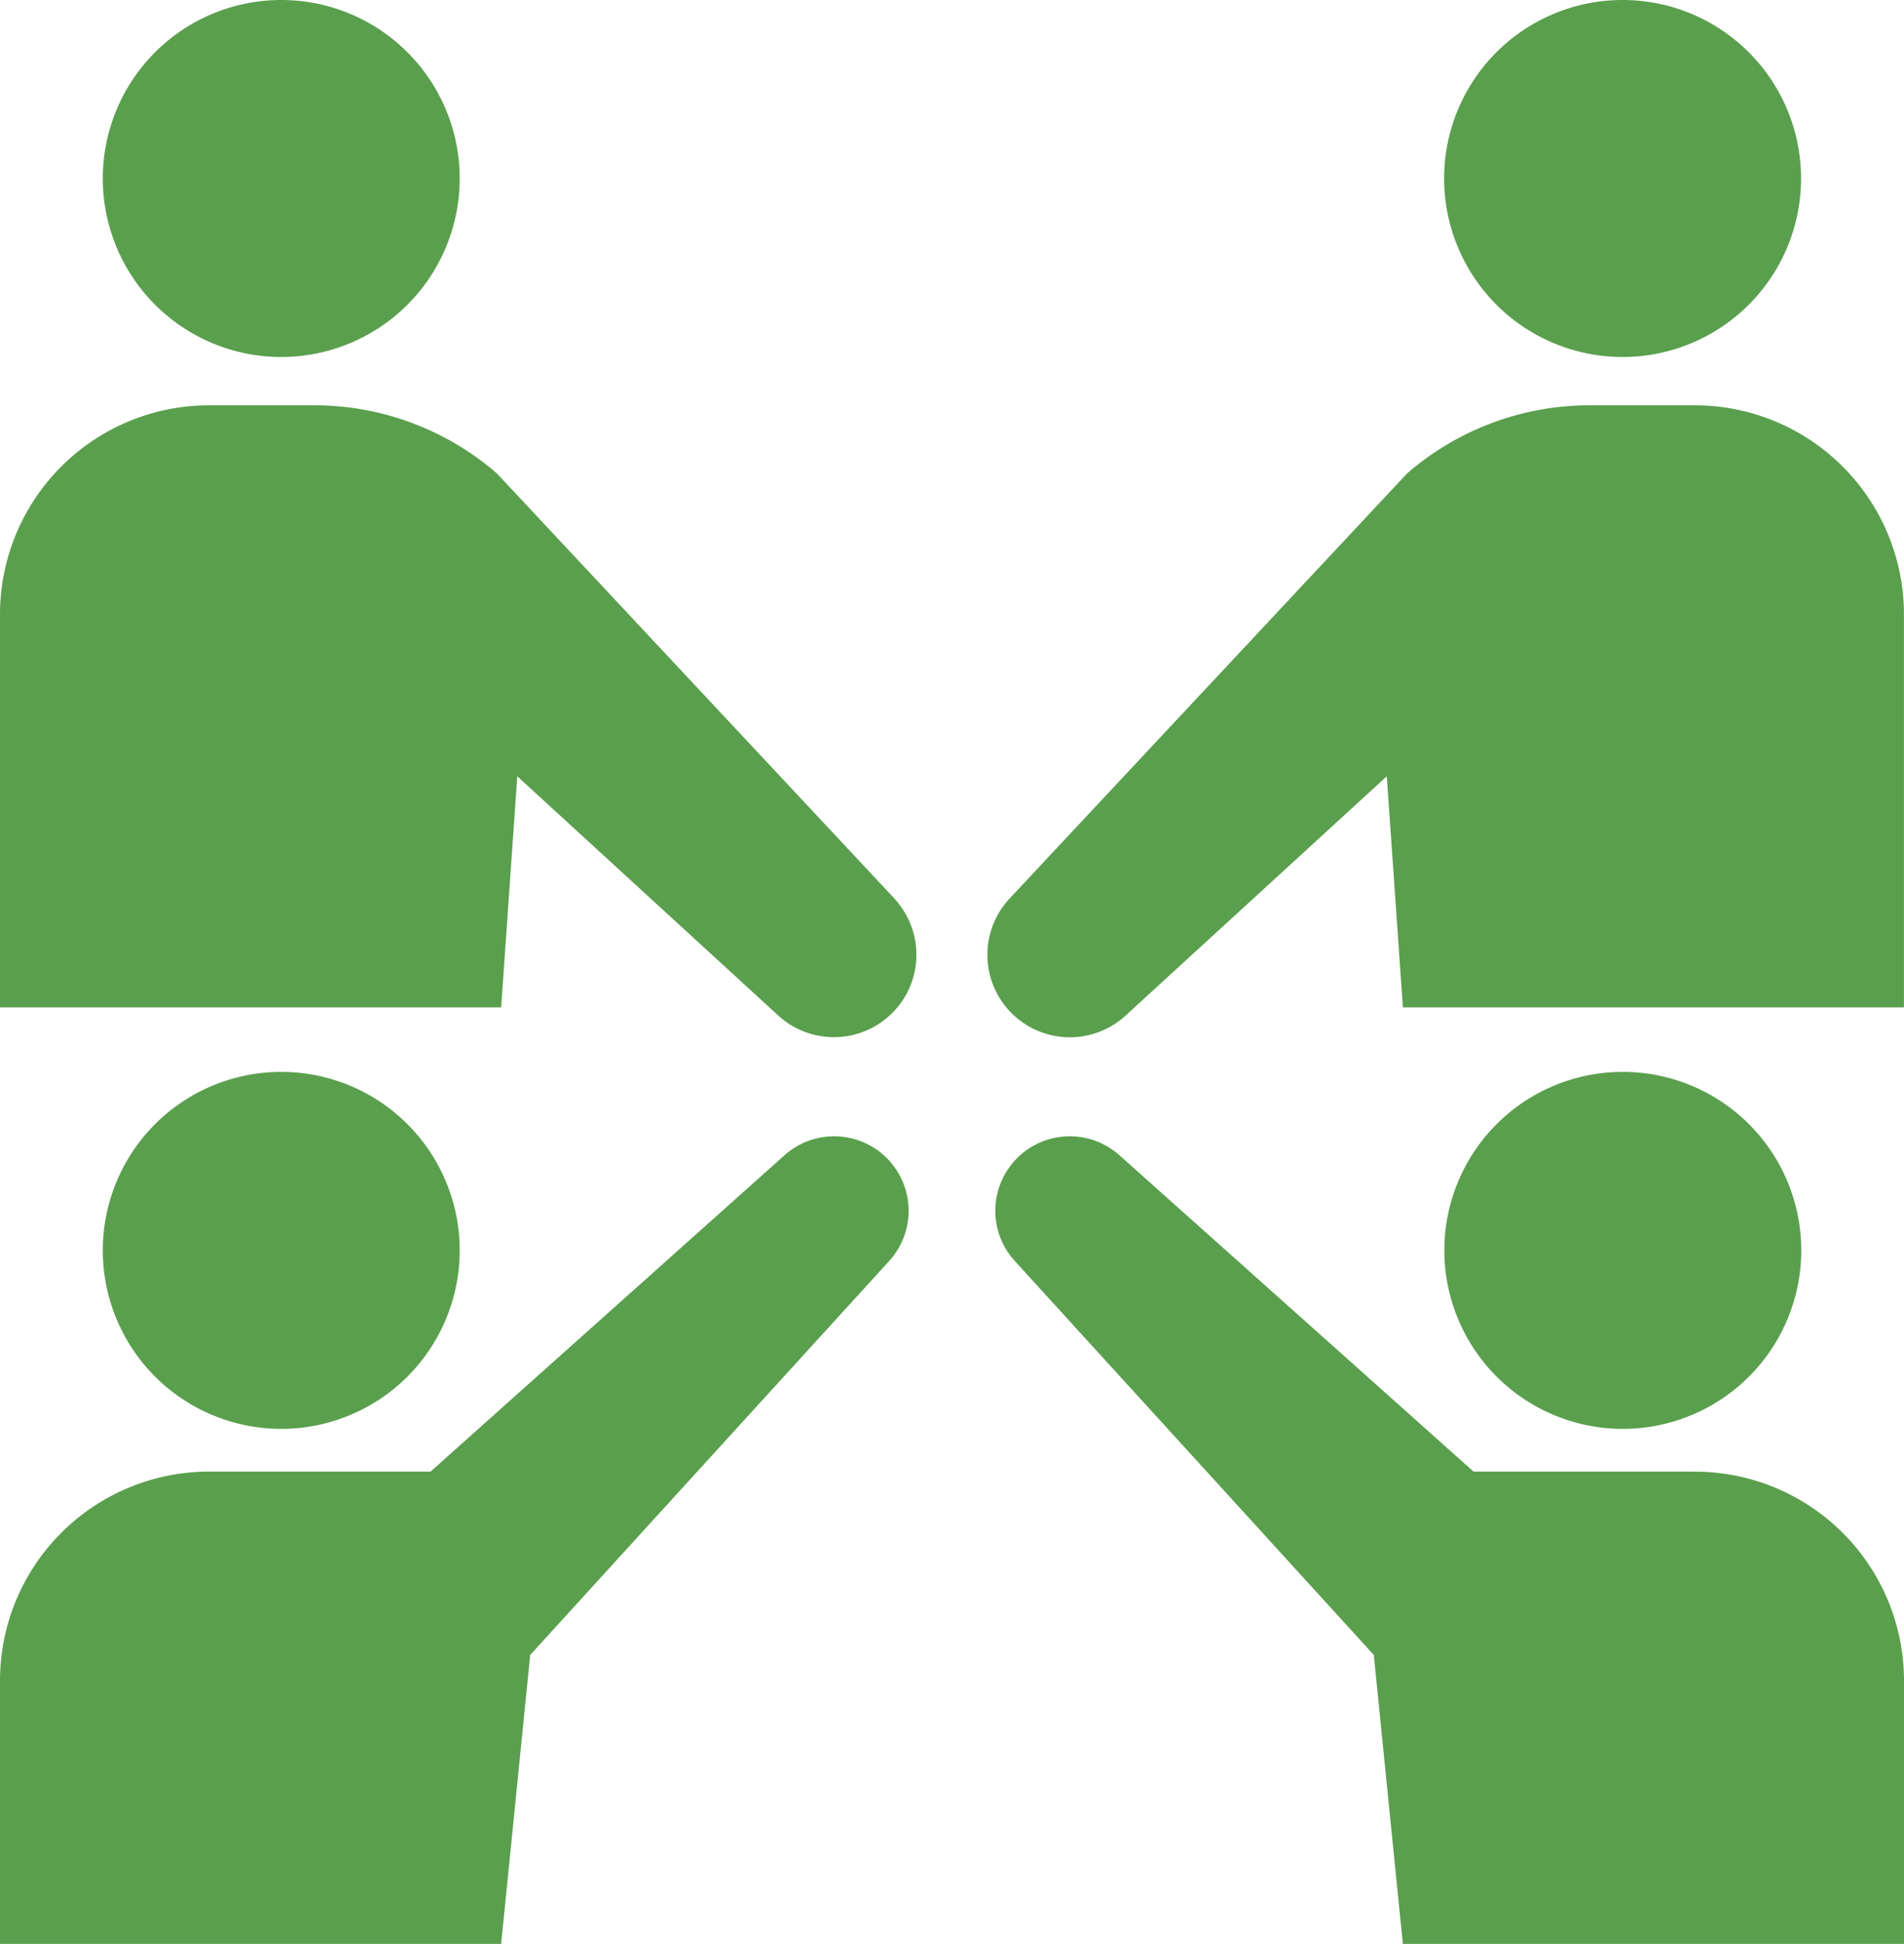
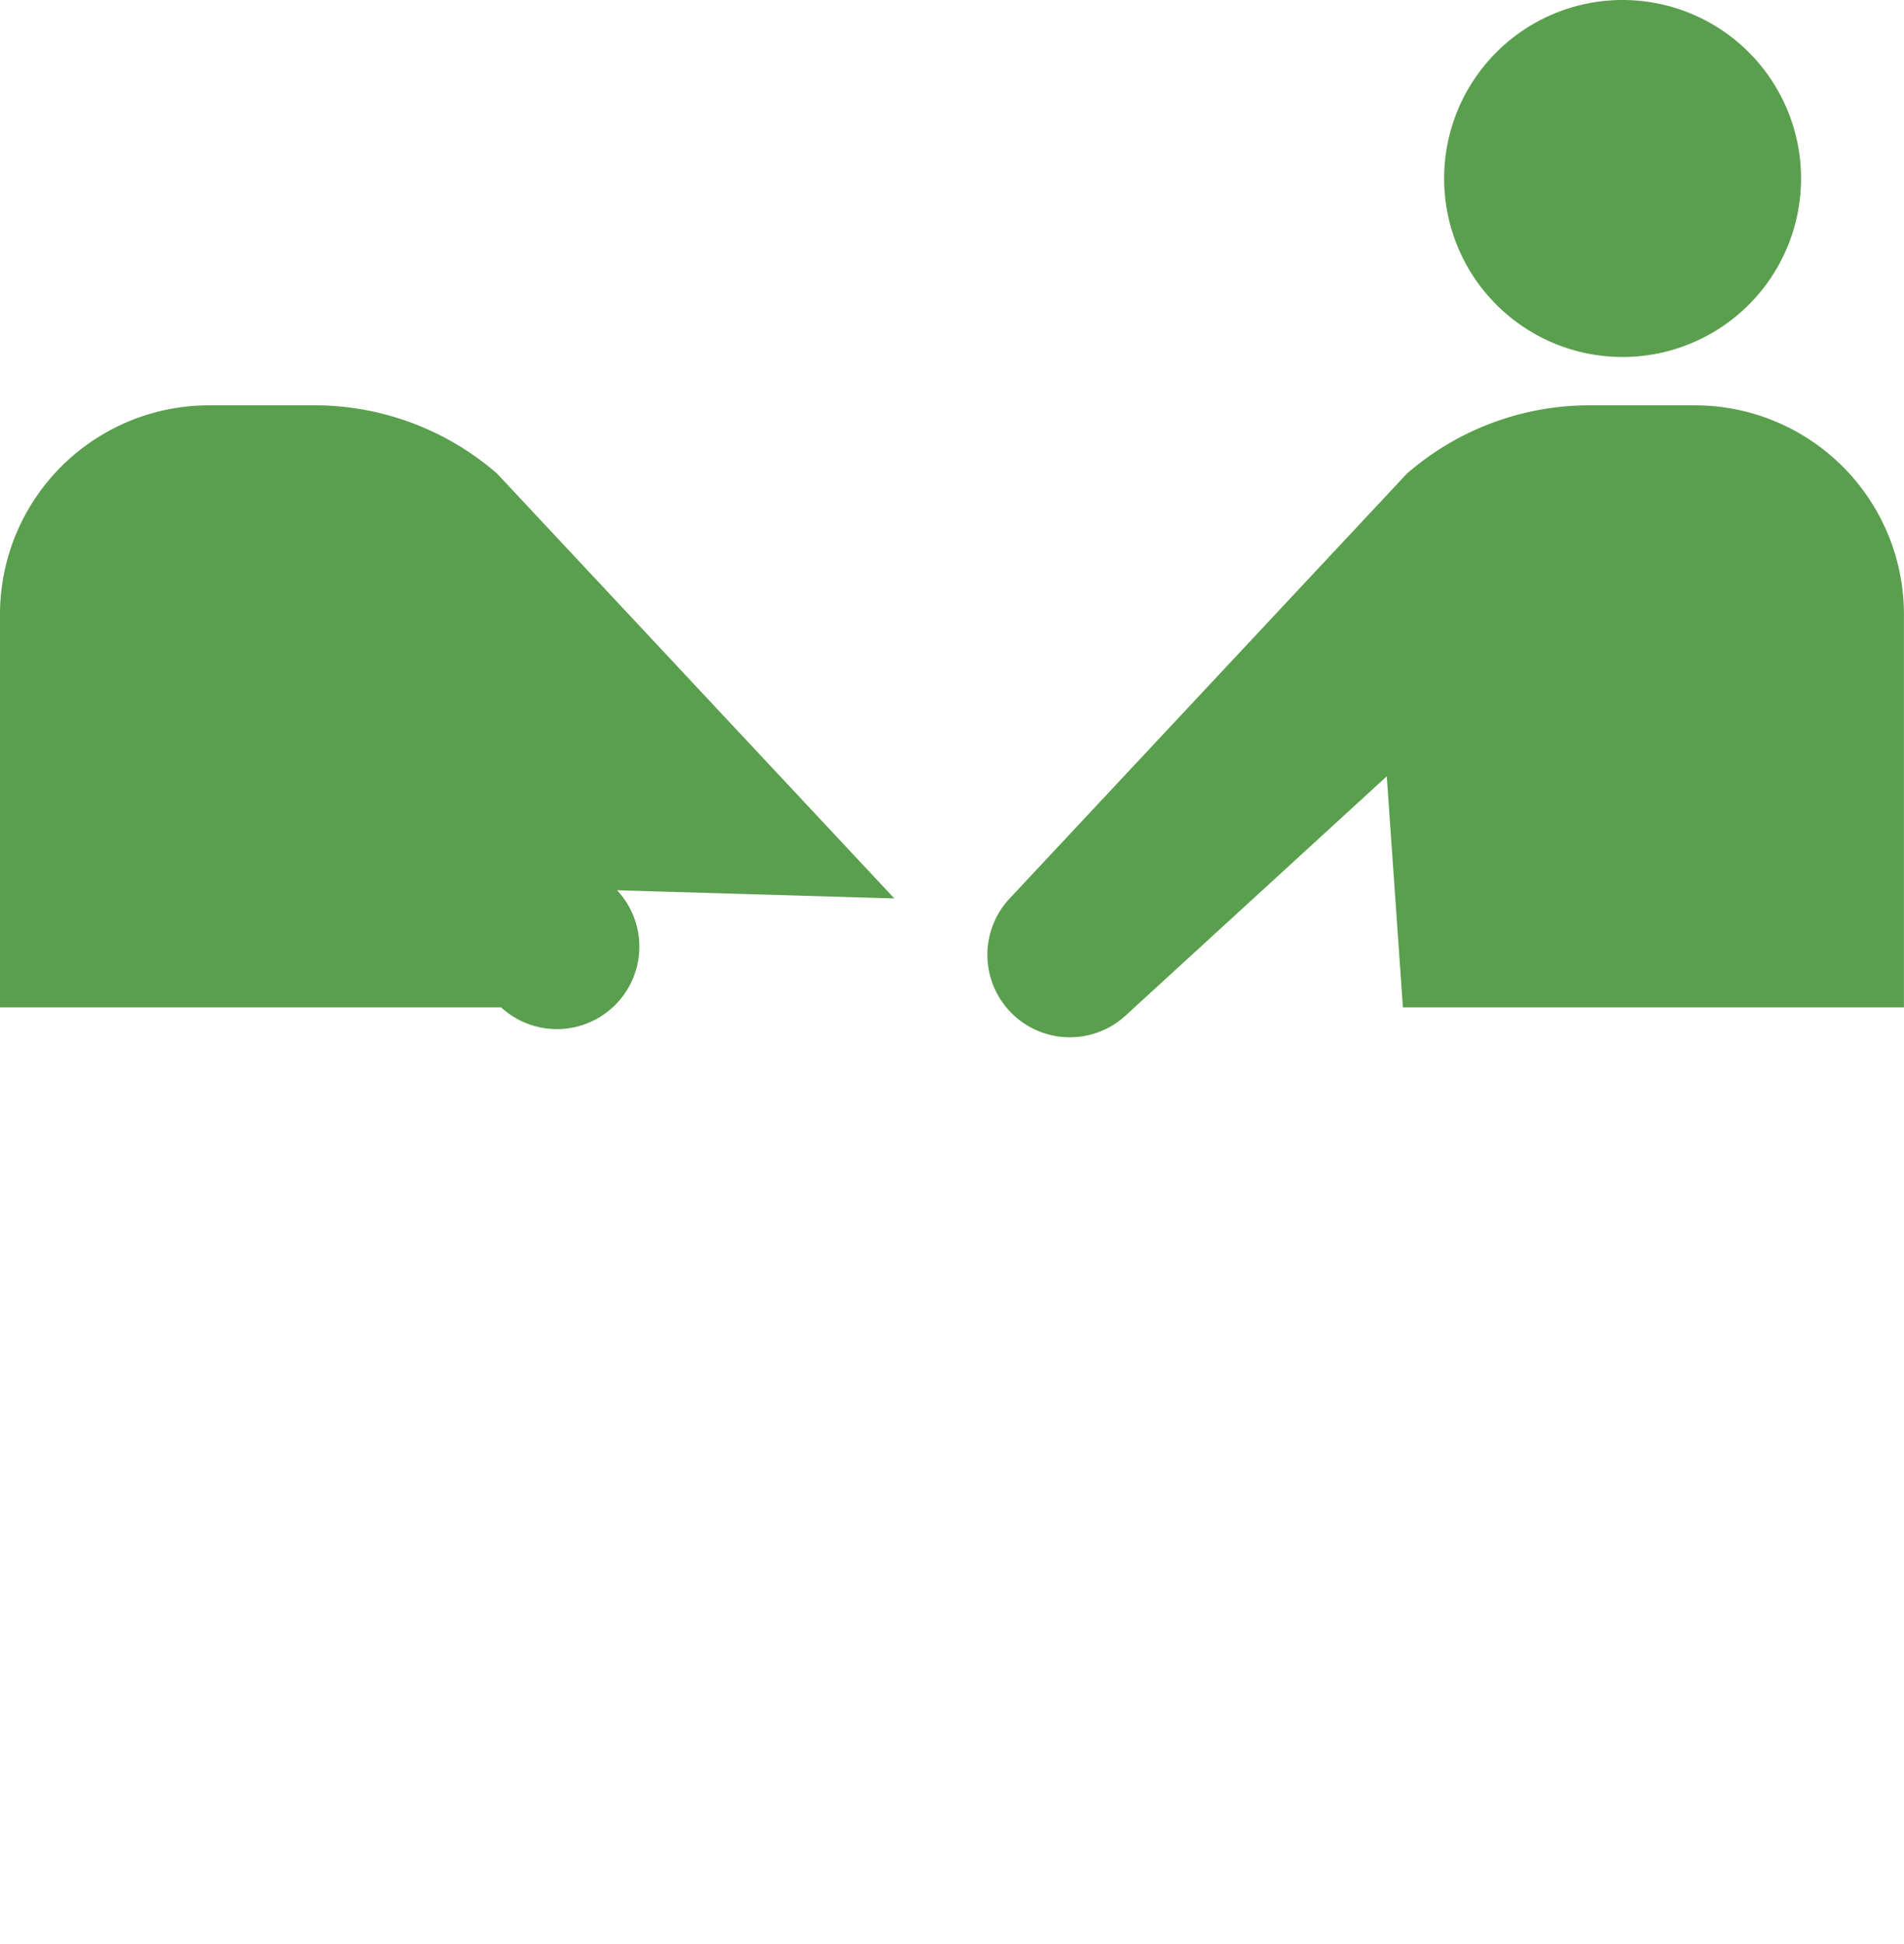
<svg xmlns="http://www.w3.org/2000/svg" id="icon-mate-contribution" width="35.379" height="36.114" viewBox="0 0 35.379 36.114">
  <defs>
    <clipPath id="clip-path">
      <rect id="長方形_25985" data-name="長方形 25985" width="35.379" height="36.114" fill="none" />
    </clipPath>
  </defs>
  <g id="グループ_14959" data-name="グループ 14959" transform="translate(0 0)" clip-path="url(#clip-path)">
-     <path id="パス_82650" data-name="パス 82650" d="M9.694,3.316A3.316,3.316,0,1,1,6.378,0,3.316,3.316,0,0,1,9.694,3.316" transform="translate(-1.152 0)" fill="#5a9f4d" />
-     <path id="パス_82651" data-name="パス 82651" d="M16.618,21.235,9.236,13.342a5.174,5.174,0,0,0-3.341-1.268H3.885A3.885,3.885,0,0,0,0,15.959v7.3H9.312l.3-4.293,4.848,4.443a1.532,1.532,0,0,0,2.154-2.176" transform="translate(0 -4.544)" fill="#5a9f4d" />
+     <path id="パス_82651" data-name="パス 82651" d="M16.618,21.235,9.236,13.342a5.174,5.174,0,0,0-3.341-1.268H3.885A3.885,3.885,0,0,0,0,15.959v7.3H9.312a1.532,1.532,0,0,0,2.154-2.176" transform="translate(0 -4.544)" fill="#5a9f4d" />
    <path id="パス_82652" data-name="パス 82652" d="M43.029,3.316A3.316,3.316,0,1,0,46.348,0a3.316,3.316,0,0,0-3.319,3.316Z" transform="translate(-16.195 0)" fill="#5a9f4d" />
    <path id="パス_82653" data-name="パス 82653" d="M29.836,21.235l7.382-7.893a5.174,5.174,0,0,1,3.341-1.268h2.009a3.885,3.885,0,0,1,3.885,3.885v7.3H37.143l-.3-4.293L31.99,23.411a1.532,1.532,0,0,1-2.154-2.176" transform="translate(-11.075 -4.544)" fill="#5a9f4d" />
-     <path id="パス_82654" data-name="パス 82654" d="M42.659,40.084H38.547l-6.571-5.869a1.384,1.384,0,0,0-1.946,1.965l6.663,7.31.54,5.368h9.312V43.97a3.885,3.885,0,0,0-3.885-3.885" transform="translate(-11.166 -12.745)" fill="#5a9f4d" />
-     <path id="パス_82655" data-name="パス 82655" d="M46.35,38.563a3.316,3.316,0,1,0-3.316-3.316,3.316,3.316,0,0,0,3.316,3.316" transform="translate(-16.196 -12.018)" fill="#5a9f4d" />
-     <path id="パス_82656" data-name="パス 82656" d="M6.378,38.563a3.316,3.316,0,1,0-3.316-3.316,3.316,3.316,0,0,0,3.316,3.316" transform="translate(-1.152 -12.018)" fill="#5a9f4d" />
-     <path id="パス_82657" data-name="パス 82657" d="M14.568,34.215,8,40.084H3.885A3.885,3.885,0,0,0,0,43.969H0v4.889H9.312l.54-5.368,6.662-7.31a1.384,1.384,0,0,0-1.946-1.965" transform="translate(0 -12.745)" fill="#5a9f4d" />
  </g>
</svg>